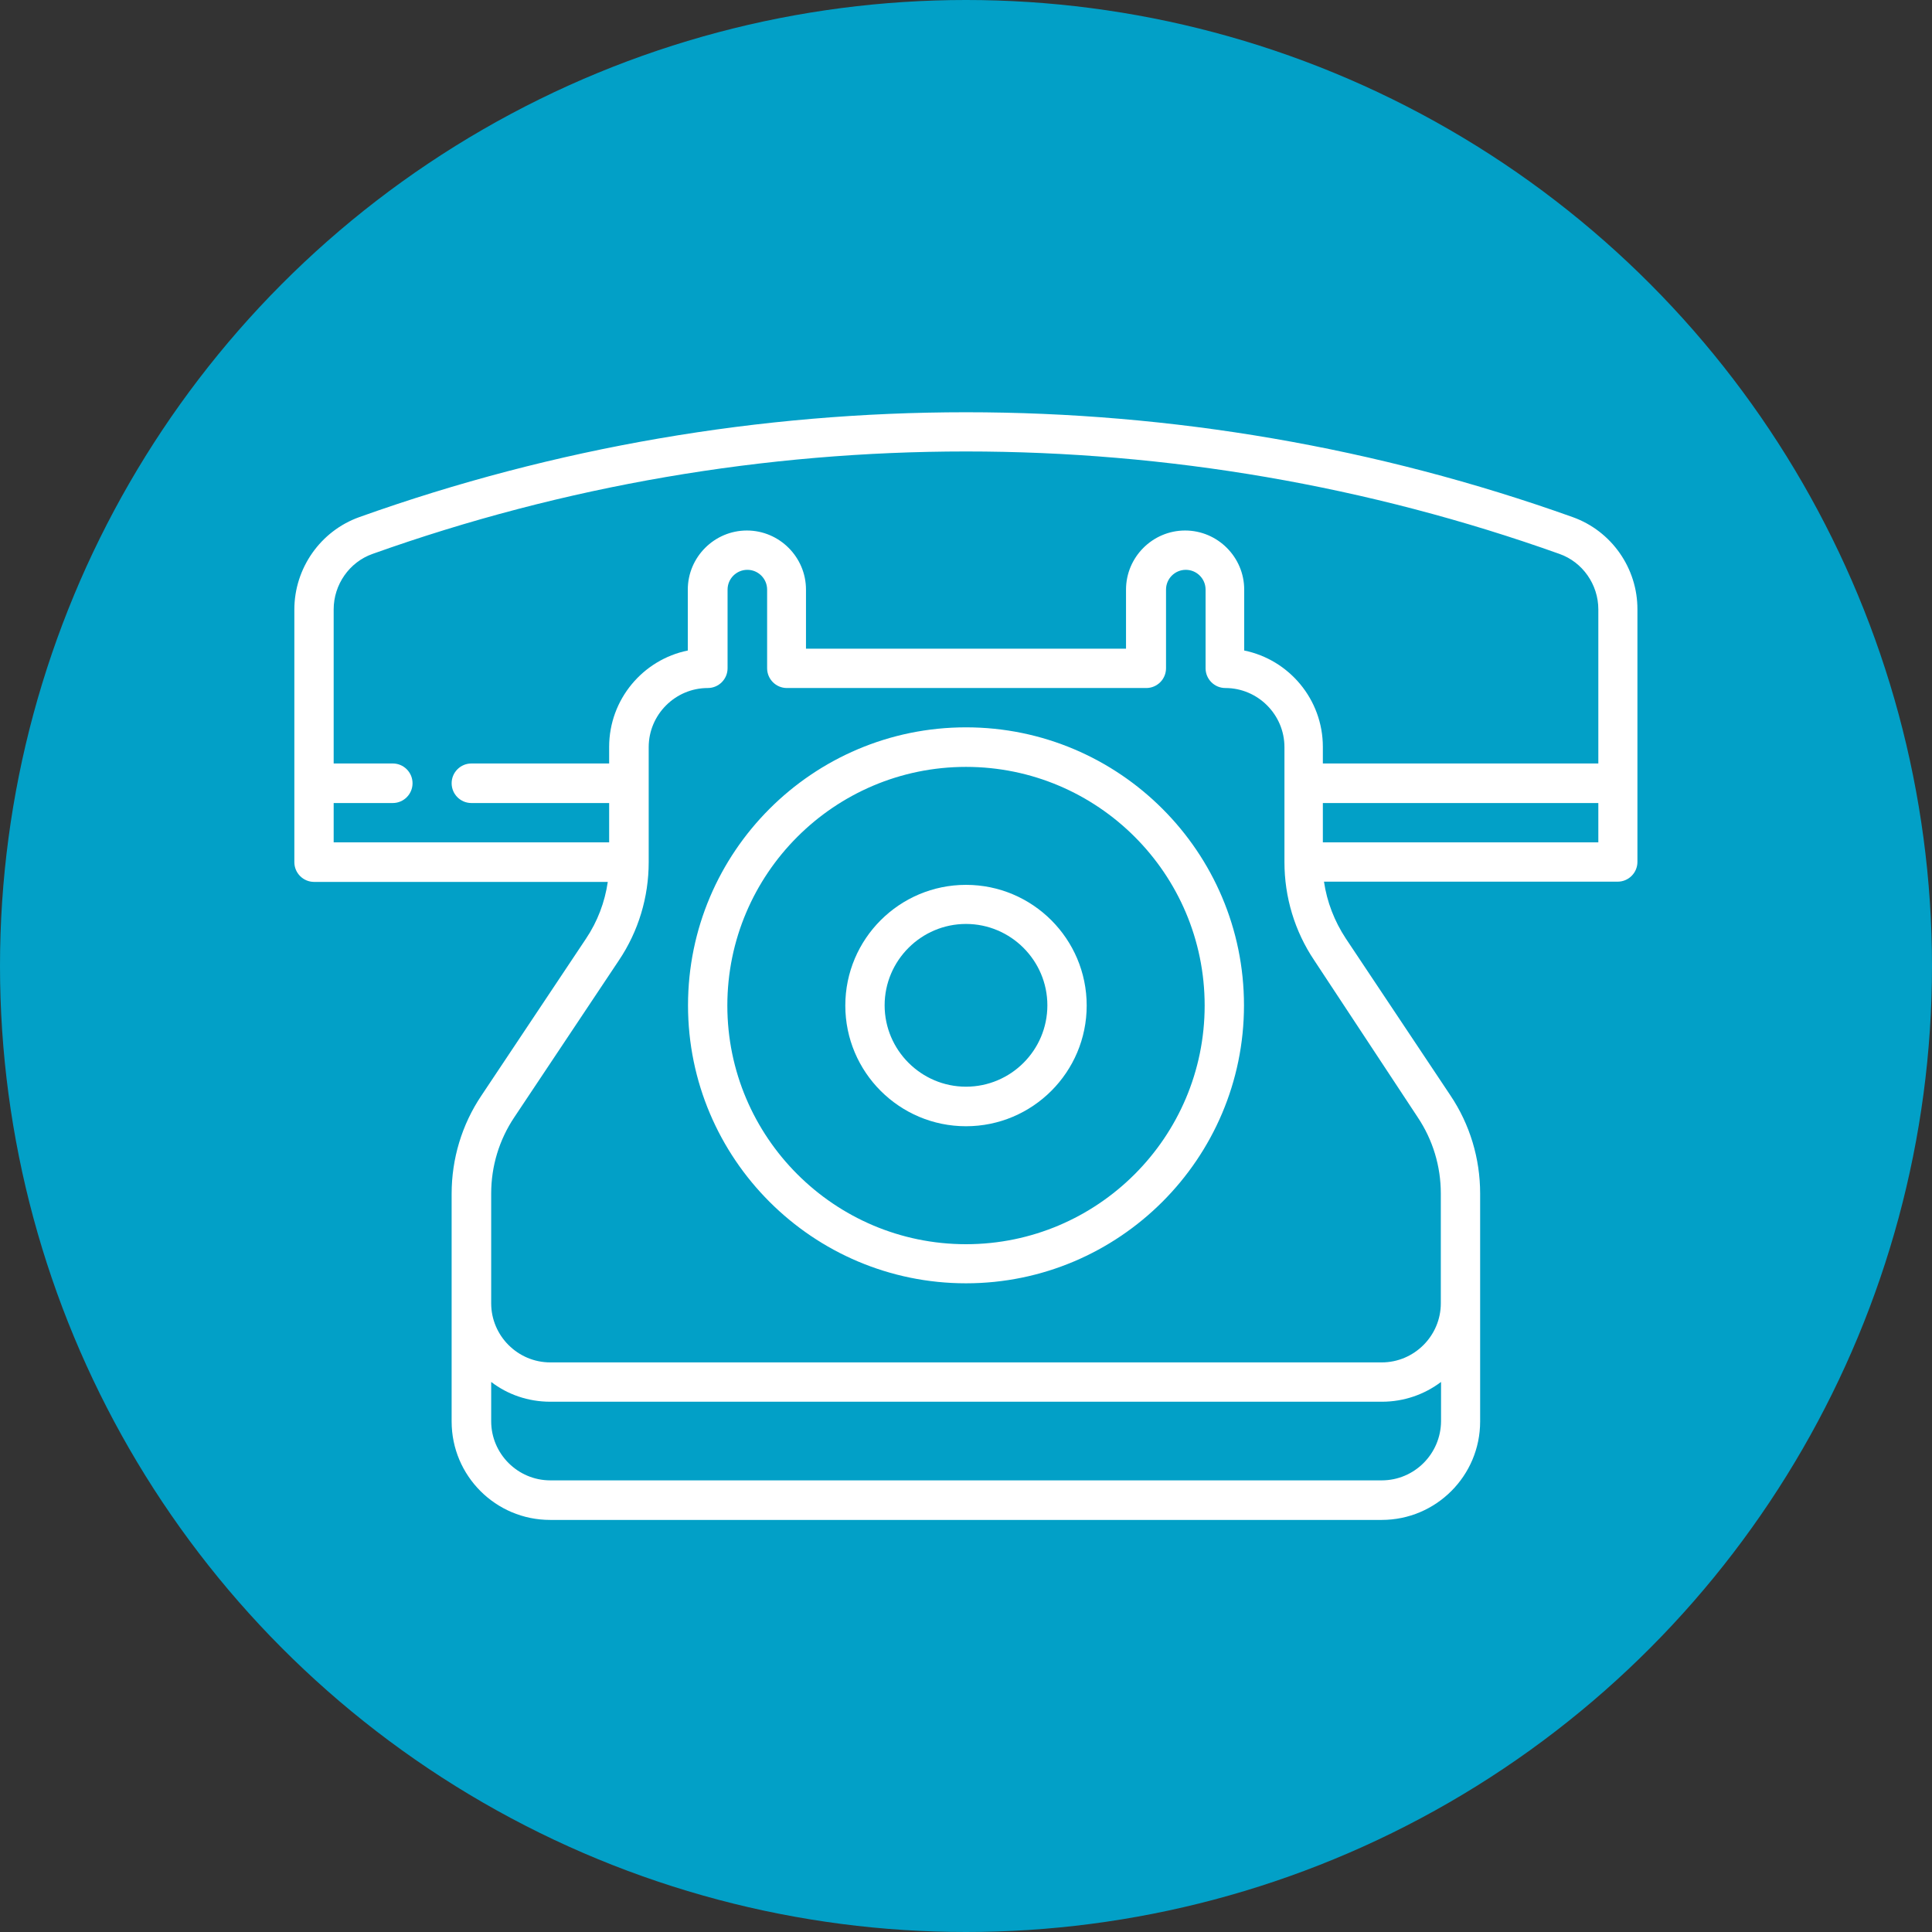
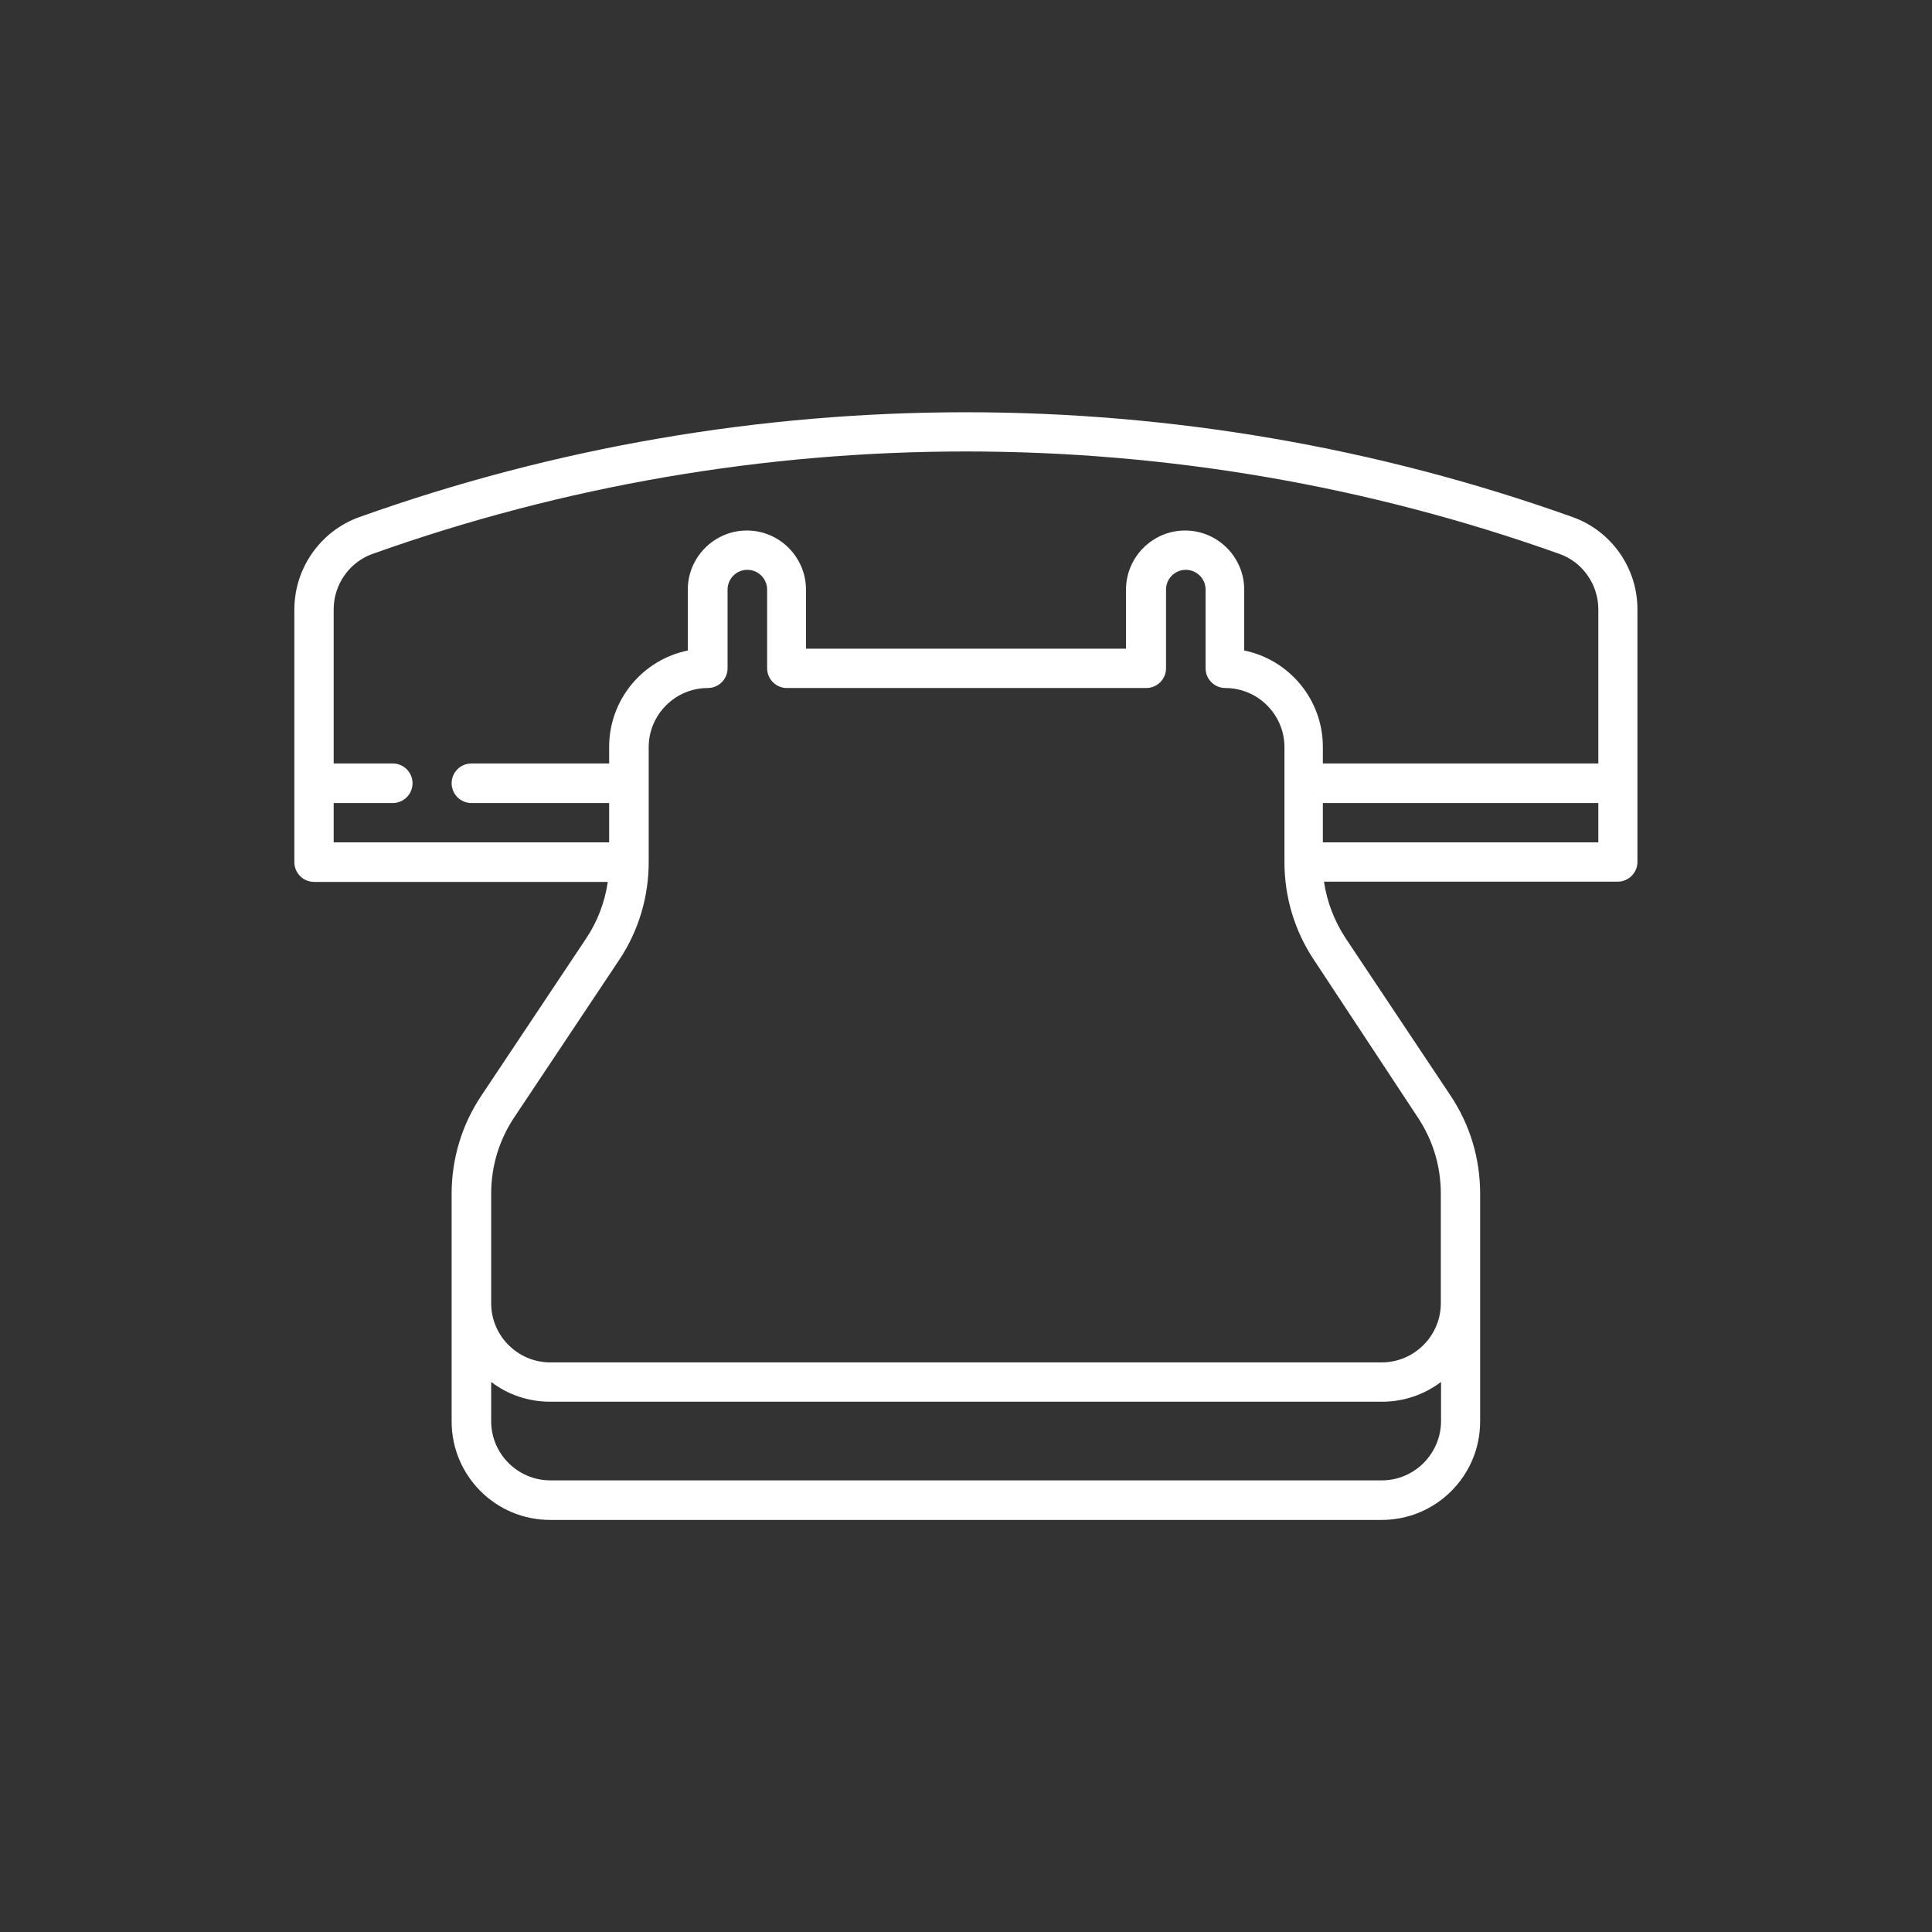
<svg xmlns="http://www.w3.org/2000/svg" version="1.1" id="Layer_1" x="0px" y="0px" viewBox="0 0 85 85" style="enable-background:new 0 0 85 85;" xml:space="preserve">
  <rect x="0" y="0" width="85" height="85" fill="#333333" stroke="none" />
  <style type="text/css">
	.st0{fill:#02A0C7;}
	.st1{fill:#FFFFFF;}
</style>
-   <circle class="st0" cx="42.5" cy="42.5" r="42.5" />
  <g>
    <g>
      <path class="st1" d="M69.19,22.75c-17.21-6.15-36.17-6.15-53.38,0c-1.71,0.61-2.86,2.25-2.86,4.07v11.11    c0,0.48,0.39,0.87,0.87,0.87h12.92c-0.13,0.89-0.45,1.74-0.96,2.5l-4.6,6.9c-0.86,1.28-1.31,2.78-1.31,4.32v10.02    c0,2.39,1.94,4.33,4.33,4.33h36.59c2.39,0,4.33-1.94,4.33-4.33V52.51c0-1.54-0.45-3.04-1.31-4.32l-4.6-6.9    c-0.5-0.76-0.83-1.61-0.96-2.5h12.92c0.48,0,0.87-0.39,0.87-0.87V26.82C72.05,25,70.9,23.36,69.19,22.75L69.19,22.75z     M14.68,35.33h2.6c0.48,0,0.87-0.39,0.87-0.87c0-0.48-0.39-0.87-0.87-0.87h-2.6v-6.78c0-1.09,0.69-2.08,1.71-2.44    c16.84-6.01,35.38-6.01,52.22,0c1.02,0.36,1.71,1.35,1.71,2.44v6.78H58.2v-0.73c0-2.09-1.49-3.84-3.46-4.24v-2.68    c0-1.43-1.17-2.6-2.6-2.6s-2.6,1.17-2.6,2.6v2.6H35.46v-2.6c0-1.43-1.17-2.6-2.6-2.6c-1.43,0-2.6,1.17-2.6,2.6v2.68    c-1.97,0.4-3.46,2.15-3.46,4.24v0.73h-6.06c-0.48,0-0.87,0.39-0.87,0.87c0,0.48,0.39,0.87,0.87,0.87h6.06v1.73H14.68V35.33z     M60.79,65.13H24.21c-1.43,0-2.6-1.17-2.6-2.6V60.8c0.72,0.55,1.62,0.87,2.6,0.87h36.59c0.97,0,1.87-0.32,2.6-0.87v1.73    C63.39,63.96,62.23,65.13,60.79,65.13L60.79,65.13z M62.37,49.15c0.67,1,1.02,2.16,1.02,3.36v4.83c0,1.43-1.17,2.6-2.6,2.6H24.21    c-1.43,0-2.6-1.17-2.6-2.6v-4.83c0-1.2,0.35-2.36,1.02-3.36l4.6-6.9c0.86-1.28,1.31-2.78,1.31-4.32v-5.06c0-1.43,1.17-2.6,2.6-2.6    c0.48,0,0.87-0.39,0.87-0.87v-3.46c0-0.48,0.39-0.87,0.87-0.87s0.87,0.39,0.87,0.87v3.46c0,0.48,0.39,0.87,0.87,0.87h15.81    c0.48,0,0.87-0.39,0.87-0.87v-3.46c0-0.48,0.39-0.87,0.87-0.87c0.48,0,0.87,0.39,0.87,0.87v3.46c0,0.48,0.39,0.87,0.87,0.87    c1.43,0,2.6,1.17,2.6,2.6v5.06c0,1.54,0.45,3.04,1.31,4.32L62.37,49.15z M58.2,37.06v-1.73h12.12v1.73H58.2z M58.2,37.06" />
    </g>
-     <path class="st1" d="M42.5,32c-6.75,0-12.23,5.49-12.23,12.23c0,6.75,5.49,12.23,12.23,12.23s12.23-5.49,12.23-12.23   C54.73,37.49,49.25,32,42.5,32L42.5,32z M42.5,54.74c-5.79,0-10.5-4.71-10.5-10.5c0-5.79,4.71-10.5,10.5-10.5S53,38.44,53,44.24   C53,50.03,48.29,54.74,42.5,54.74L42.5,54.74z M42.5,54.74" />
-     <path class="st1" d="M42.5,38.93c-2.93,0-5.31,2.38-5.31,5.31c0,2.93,2.38,5.31,5.31,5.31c2.93,0,5.31-2.38,5.31-5.31   C47.81,41.31,45.43,38.93,42.5,38.93L42.5,38.93z M42.5,47.81c-1.97,0-3.58-1.61-3.58-3.58c0-1.97,1.61-3.58,3.58-3.58   c1.97,0,3.58,1.61,3.58,3.58C46.08,46.21,44.47,47.81,42.5,47.81L42.5,47.81z M42.5,47.81" />
  </g>
</svg>